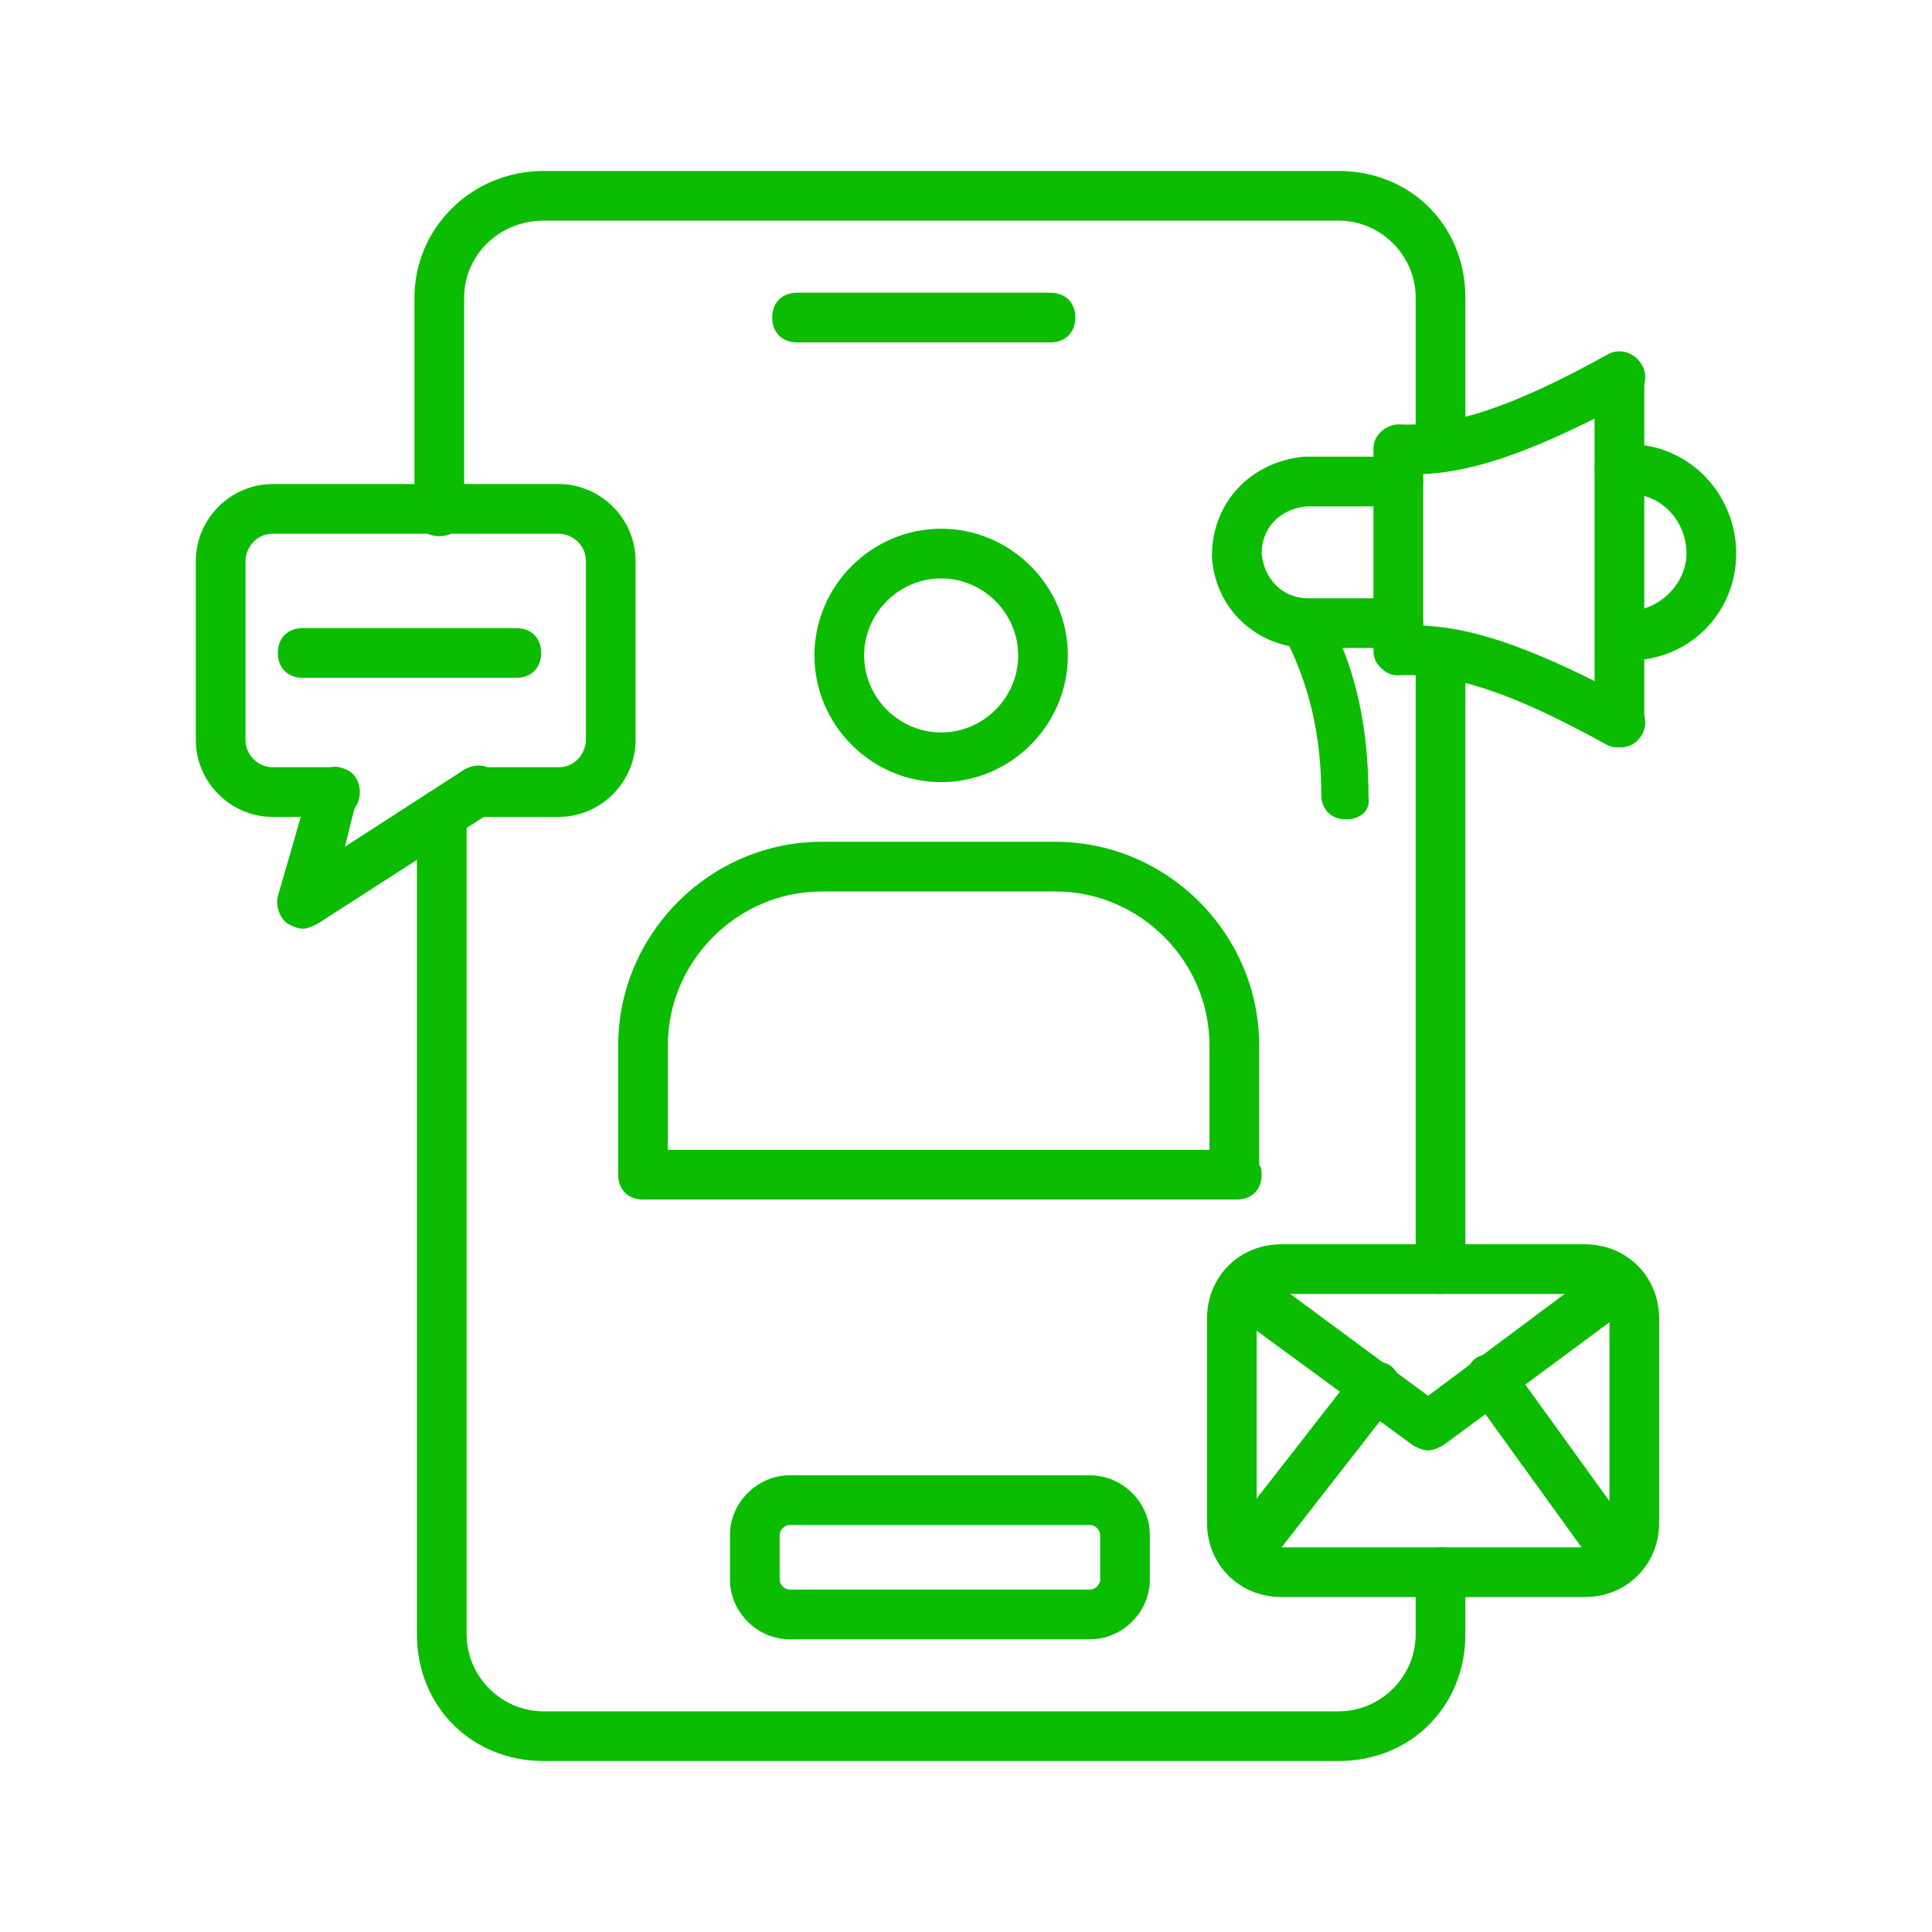
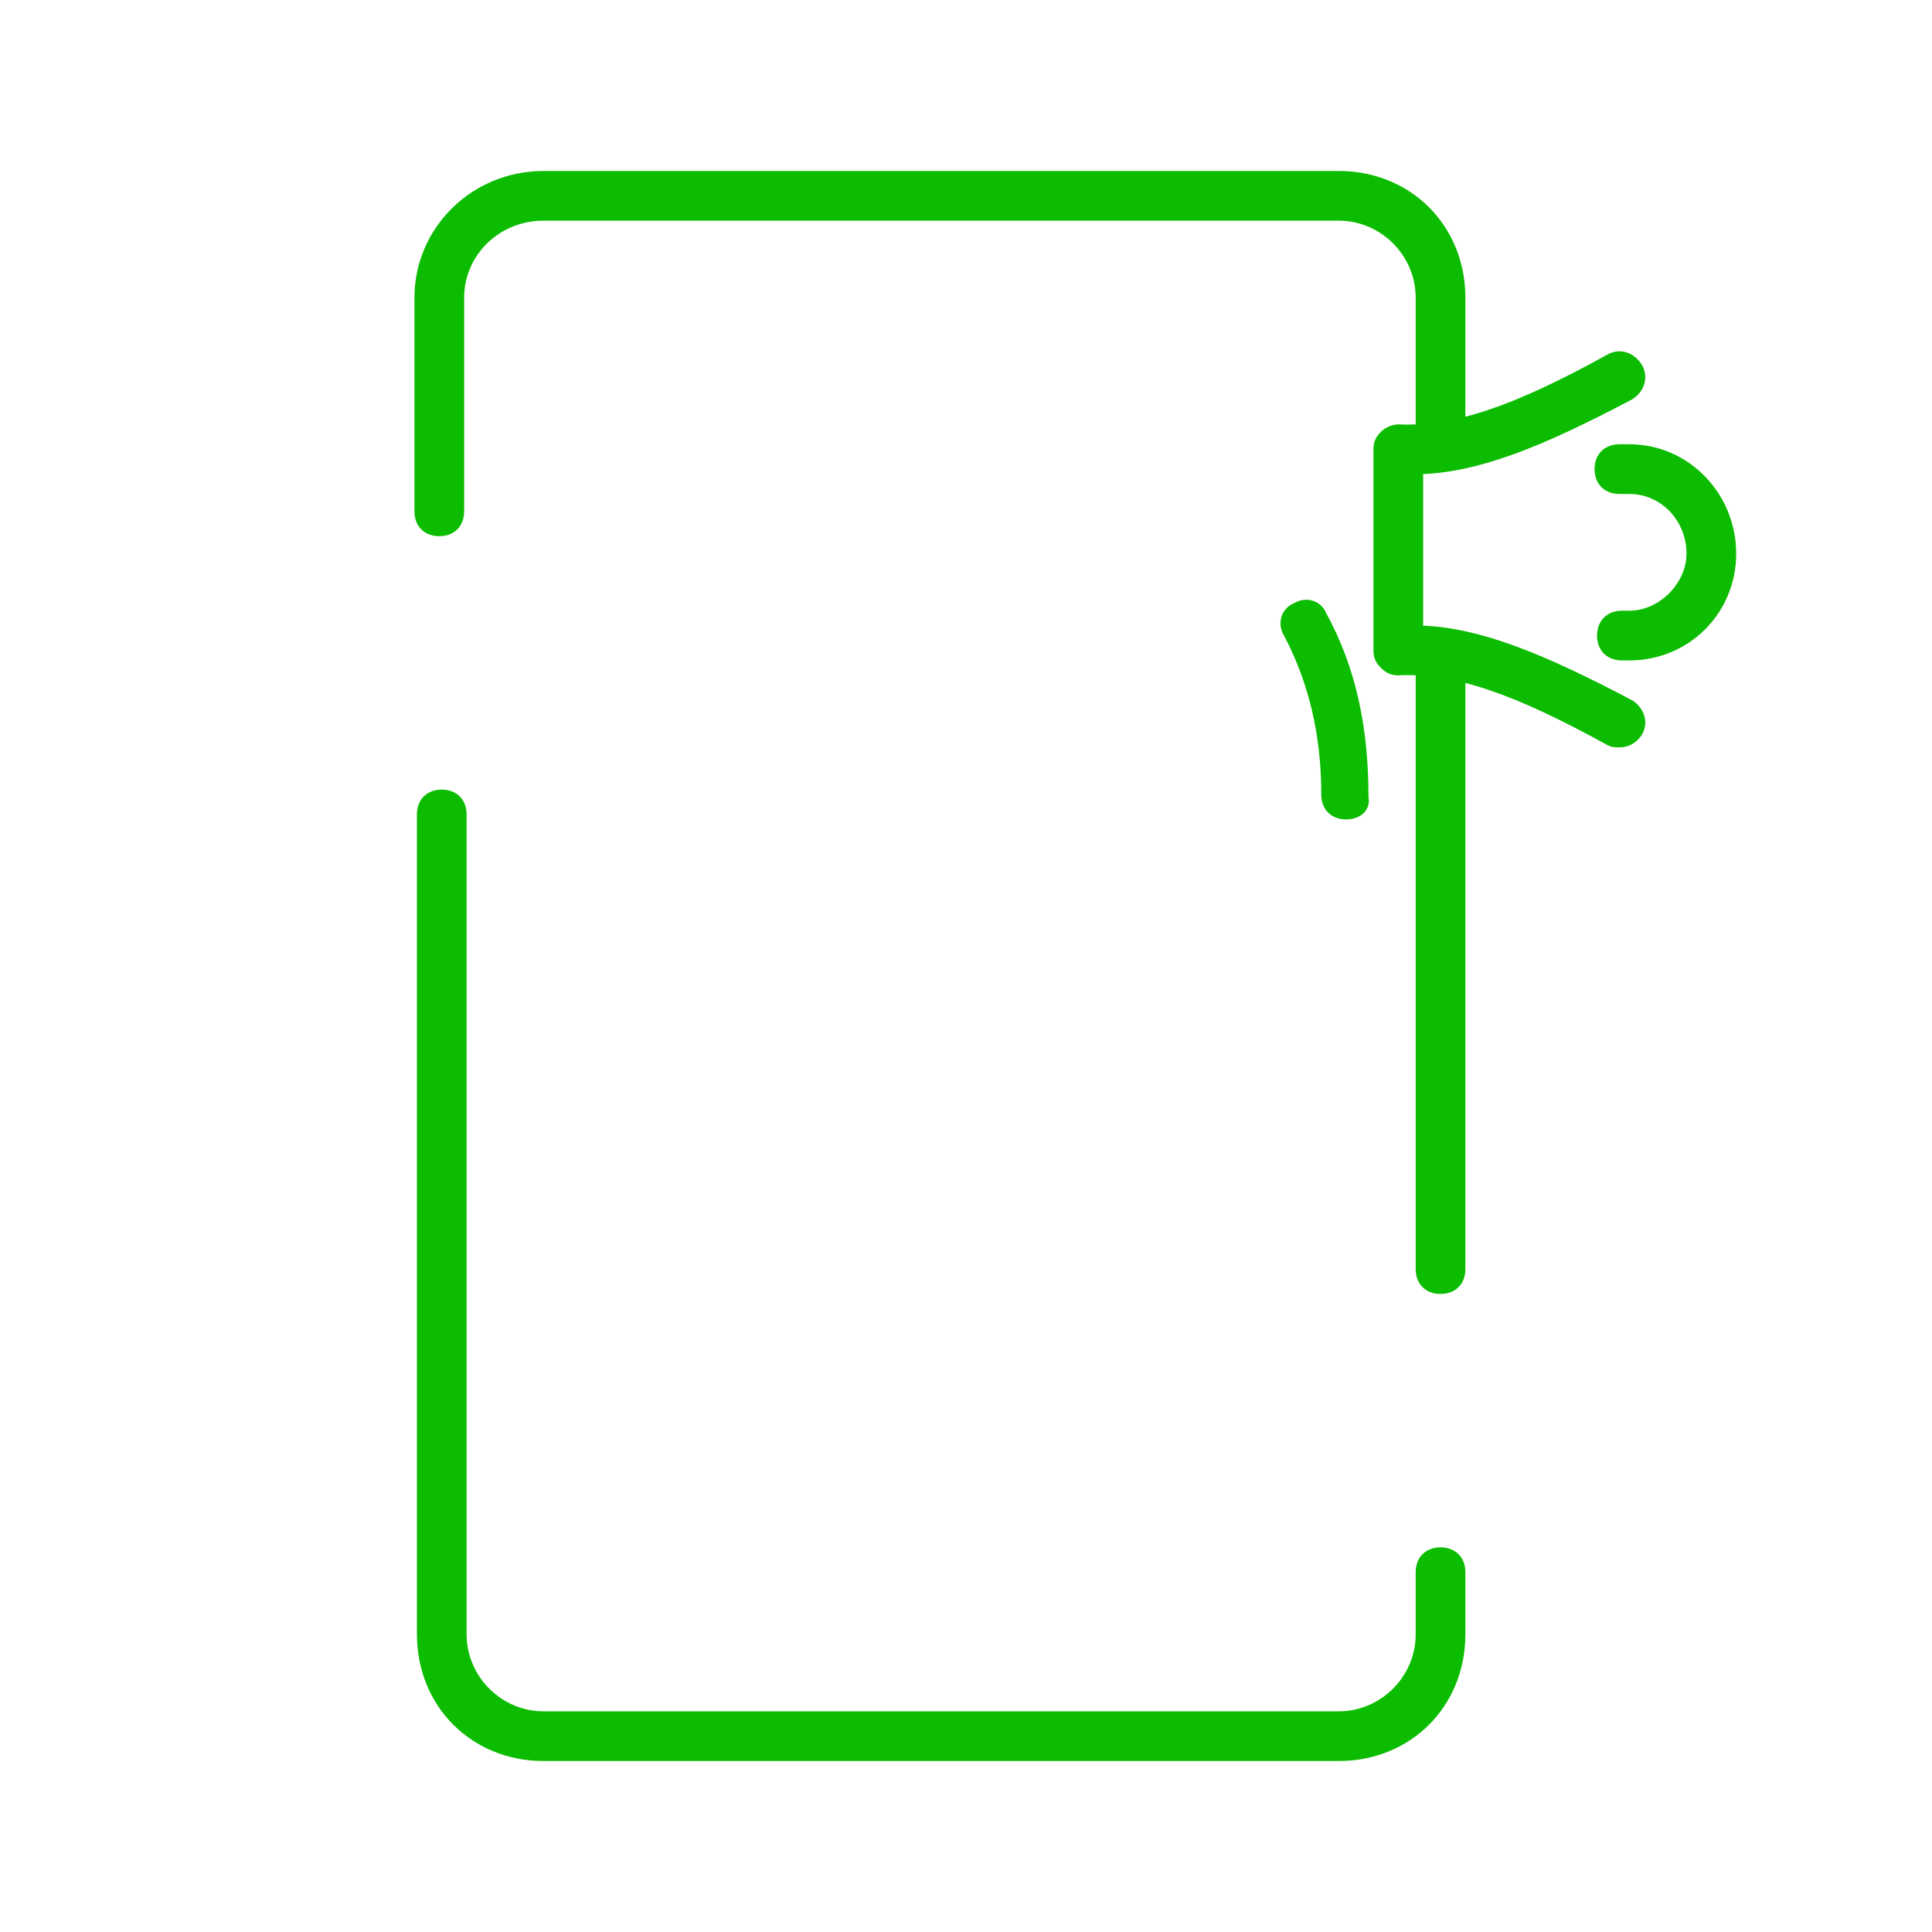
<svg xmlns="http://www.w3.org/2000/svg" id="Capa_1" x="0px" y="0px" width="512px" height="512px" viewBox="0 0 512 512" xml:space="preserve">
  <g>
-     <path fill="#0BBC00" d="M370.563,171.724h-23.702c-13.827,0-25.02-10.535-25.679-24.361c0-14.484,10.534-25.02,24.36-26.336h25.021  c3.951,0,6.584,2.633,6.584,6.584s-2.633,6.584-6.584,6.584h-24.359c-6.585,0.659-11.854,5.268-11.854,12.51  c0.658,6.584,5.269,11.852,12.511,11.852h23.702c3.951,0,6.584,2.633,6.584,6.584C377.147,169.09,374.515,171.724,370.563,171.724z  " />
    <path fill="#0BBC00" d="M429.162,198.06c-1.318,0-1.975,0-3.292-0.658c-25.021-13.827-40.822-19.094-55.307-18.436  c-1.975,0-3.292-0.658-4.608-1.975c-1.317-1.317-1.976-2.634-1.976-4.609v-53.331c0-1.975,0.658-3.292,1.976-4.609  c1.316-1.317,3.29-1.976,4.608-1.976c14.484,0.659,30.286-4.608,55.307-18.435c3.292-1.975,7.242-0.659,9.217,2.634  c1.975,3.292,0.659,7.242-2.632,9.218c-23.704,12.51-40.164,19.094-55.308,19.752v40.163c15.144,0.659,31.604,7.243,55.308,19.752  c3.291,1.975,4.606,5.926,2.632,9.218C433.771,196.743,431.795,198.06,429.162,198.06L429.162,198.06z" />
-     <path fill="#0BBC00" d="M429.162,198.06c-3.951,0-6.585-2.634-6.585-6.584V99.957c0-3.951,2.634-6.584,6.585-6.584  c3.95,0,6.584,2.634,6.584,6.584v91.519C435.746,195.426,433.112,198.06,429.162,198.06z" />
    <path fill="#0BBC00" d="M431.795,175.016h-1.976c-3.949,0-6.584-2.633-6.584-6.583c0-3.951,2.635-6.584,6.584-6.584h1.976  c7.901,0,15.144-7.243,15.144-15.144c0-8.559-6.584-15.802-15.144-15.802h-2.633c-3.951,0-6.585-2.633-6.585-6.584  s2.634-6.584,6.585-6.584h2.633c15.803,0,28.312,13.168,28.312,28.97S447.598,175.016,431.795,175.016z M356.736,217.154  c-3.949,0-6.583-2.634-6.583-6.585c0-15.801-3.292-29.628-9.878-42.137c-1.975-3.292-0.656-7.244,2.635-8.56  c3.294-1.976,7.243-0.657,8.56,2.634c7.901,14.485,11.192,30.287,11.192,48.723C363.32,214.521,360.688,217.154,356.736,217.154z   M381.756,342.91c-3.949,0-6.584-2.635-6.584-6.584V173.041c0-3.95,2.635-6.584,6.584-6.584c3.951,0,6.585,2.634,6.585,6.584  v163.286C388.341,340.275,385.707,342.91,381.756,342.91L381.756,342.91z M116.417,142.095c-3.951,0-6.584-2.633-6.584-6.584  V78.888c0-18.436,15.144-33.579,34.237-33.579h210.69c19.096,0,33.58,14.485,33.58,33.579v39.505c0,3.95-2.634,6.583-6.585,6.583  c-3.949,0-6.584-2.634-6.584-6.583V78.888c0-11.193-9.217-20.411-20.411-20.411H144.07c-11.851,0-21.069,9.218-21.069,20.411  v56.623C123.001,139.462,120.368,142.095,116.417,142.095z M354.761,466.69H144.07c-19.094,0-33.579-14.483-33.579-33.578V215.837  c0-3.95,2.633-6.584,6.584-6.584c3.95,0,6.583,2.634,6.583,6.584v217.275c0,11.192,9.218,20.41,20.411,20.41h210.69  c11.194,0,20.411-9.218,20.411-20.41v-16.46c0-3.95,2.635-6.584,6.584-6.584c3.951,0,6.585,2.634,6.585,6.584v16.46  C388.341,452.207,373.855,466.69,354.761,466.69z" />
-     <path fill="#0BBC00" d="M278.386,90.739h-67.157c-3.951,0-6.584-2.634-6.584-6.584c0-3.951,2.633-6.584,6.584-6.584h67.157  c3.95,0,6.584,2.634,6.584,6.584C284.97,88.105,282.336,90.739,278.386,90.739z M288.92,434.429h-79.667  c-8.559,0-15.802-7.241-15.802-15.802v-11.853c0-8.56,7.243-15.801,15.802-15.801h79.667c8.561,0,15.803,7.241,15.803,15.801  v11.853C304.723,427.188,297.48,434.429,288.92,434.429z M209.253,404.144c-1.317,0-2.634,1.315-2.634,2.631v11.853  c0,1.317,1.317,2.634,2.634,2.634h79.667c1.316,0,2.635-1.316,2.635-2.634v-11.853c0-1.315-1.318-2.631-2.635-2.631H209.253z   M419.943,423.235h-80.324c-11.193,0-19.754-8.559-19.754-19.752v-53.989c0-11.193,8.561-19.752,19.754-19.752h80.324  c11.192,0,19.753,8.559,19.753,19.752v53.989C439.696,414.677,431.136,423.235,419.943,423.235z M339.619,342.91  c-3.951,0-6.585,2.633-6.585,6.584v53.989c0,3.95,2.634,6.585,6.585,6.585h80.324c3.952,0,6.585-2.635,6.585-6.585v-53.989  c0-3.951-2.633-6.584-6.585-6.584H339.619z M148.021,216.496h-21.728c-3.951,0-6.584-2.633-6.584-6.584s2.634-6.584,6.584-6.584  h21.728c4.609,0,7.242-3.95,7.242-7.242v-47.406c0-4.608-3.95-7.242-7.242-7.242H72.303c-4.608,0-7.242,3.95-7.242,7.242v47.406  c0,3.95,3.291,7.242,7.242,7.242h16.461c3.951,0,6.584,2.634,6.584,6.584s-2.633,6.584-6.584,6.584H72.303  c-11.192,0-20.41-9.218-20.41-20.411v-47.406c0-11.192,9.217-20.41,20.41-20.41h75.718c11.194,0,20.411,9.217,20.411,20.41v47.406  C168.432,207.277,159.215,216.496,148.021,216.496z" />
-     <path fill="#0BBC00" d="M80.205,246.124c-1.316,0-2.634-0.659-3.95-1.317c-1.975-1.316-3.292-4.608-2.634-7.242l8.559-29.628  c1.317-3.292,4.609-5.267,7.901-4.609c3.292,1.317,5.268,4.609,4.608,7.901l-3.292,13.167l31.604-20.41  c3.292-1.976,7.242-1.316,9.218,1.975c1.975,3.292,1.317,7.243-1.976,9.217l-46.088,29.628  C82.839,245.465,81.521,246.124,80.205,246.124L80.205,246.124z M249.416,207.277c-18.436,0-33.579-15.144-33.579-33.578  c0-18.436,15.143-33.579,33.579-33.579c18.435,0,33.58,15.143,33.58,33.579C282.995,192.134,267.851,207.277,249.416,207.277  L249.416,207.277z M249.416,153.288c-11.193,0-20.41,9.218-20.41,20.411s9.217,20.41,20.41,20.41s20.412-9.217,20.412-20.41  S260.608,153.288,249.416,153.288L249.416,153.288z M327.767,317.891h-157.36c-3.95,0-6.583-2.634-6.583-6.584v-34.237  c0-29.629,24.362-53.99,53.989-53.99h61.892c29.627,0,53.987,24.361,53.987,53.99v31.604c0.658,0.658,0.658,1.976,0.658,2.634  C334.35,315.257,331.717,317.891,327.767,317.891L327.767,317.891z M176.991,304.723h143.532v-27.653  c0-22.386-18.435-40.821-40.819-40.821h-61.892c-22.386,0-40.821,18.435-40.821,40.821V304.723z M378.463,384.389  c-1.315,0-2.633-0.657-3.948-1.315l-49.381-36.212c-2.635-1.977-3.292-6.586-1.318-9.218c1.976-2.635,6.585-3.293,9.219-1.317  l45.429,33.577l46.748-34.895c2.633-1.975,7.244-1.317,9.219,1.317c1.975,2.633,1.316,7.243-1.317,9.217l-50.697,37.53  C381.098,383.731,379.781,384.389,378.463,384.389z" />
-     <path fill="#0BBC00" d="M429.162,419.286c-1.975,0-3.951-0.659-5.267-2.634l-34.239-47.406c-1.975-2.634-1.315-7.243,1.318-9.218  s7.24-1.316,9.216,1.318l34.239,47.404c1.975,2.634,1.316,7.242-1.317,9.218C431.795,418.627,430.479,419.286,429.162,419.286  L429.162,419.286z M329.742,418.627c-1.316,0-2.635-0.658-3.951-1.316c-2.634-1.976-3.292-6.584-1.315-9.218l34.896-44.773  c1.975-2.632,6.584-3.291,9.218-1.316c2.634,1.977,3.291,6.586,1.314,9.22l-34.895,44.771  C333.691,417.969,331.717,418.627,329.742,418.627z M136.828,179.625H80.205c-3.95,0-6.584-2.633-6.584-6.584  c0-3.95,2.634-6.584,6.584-6.584h56.624c3.951,0,6.584,2.634,6.584,6.584C143.413,176.991,140.779,179.625,136.828,179.625z" />
  </g>
</svg>